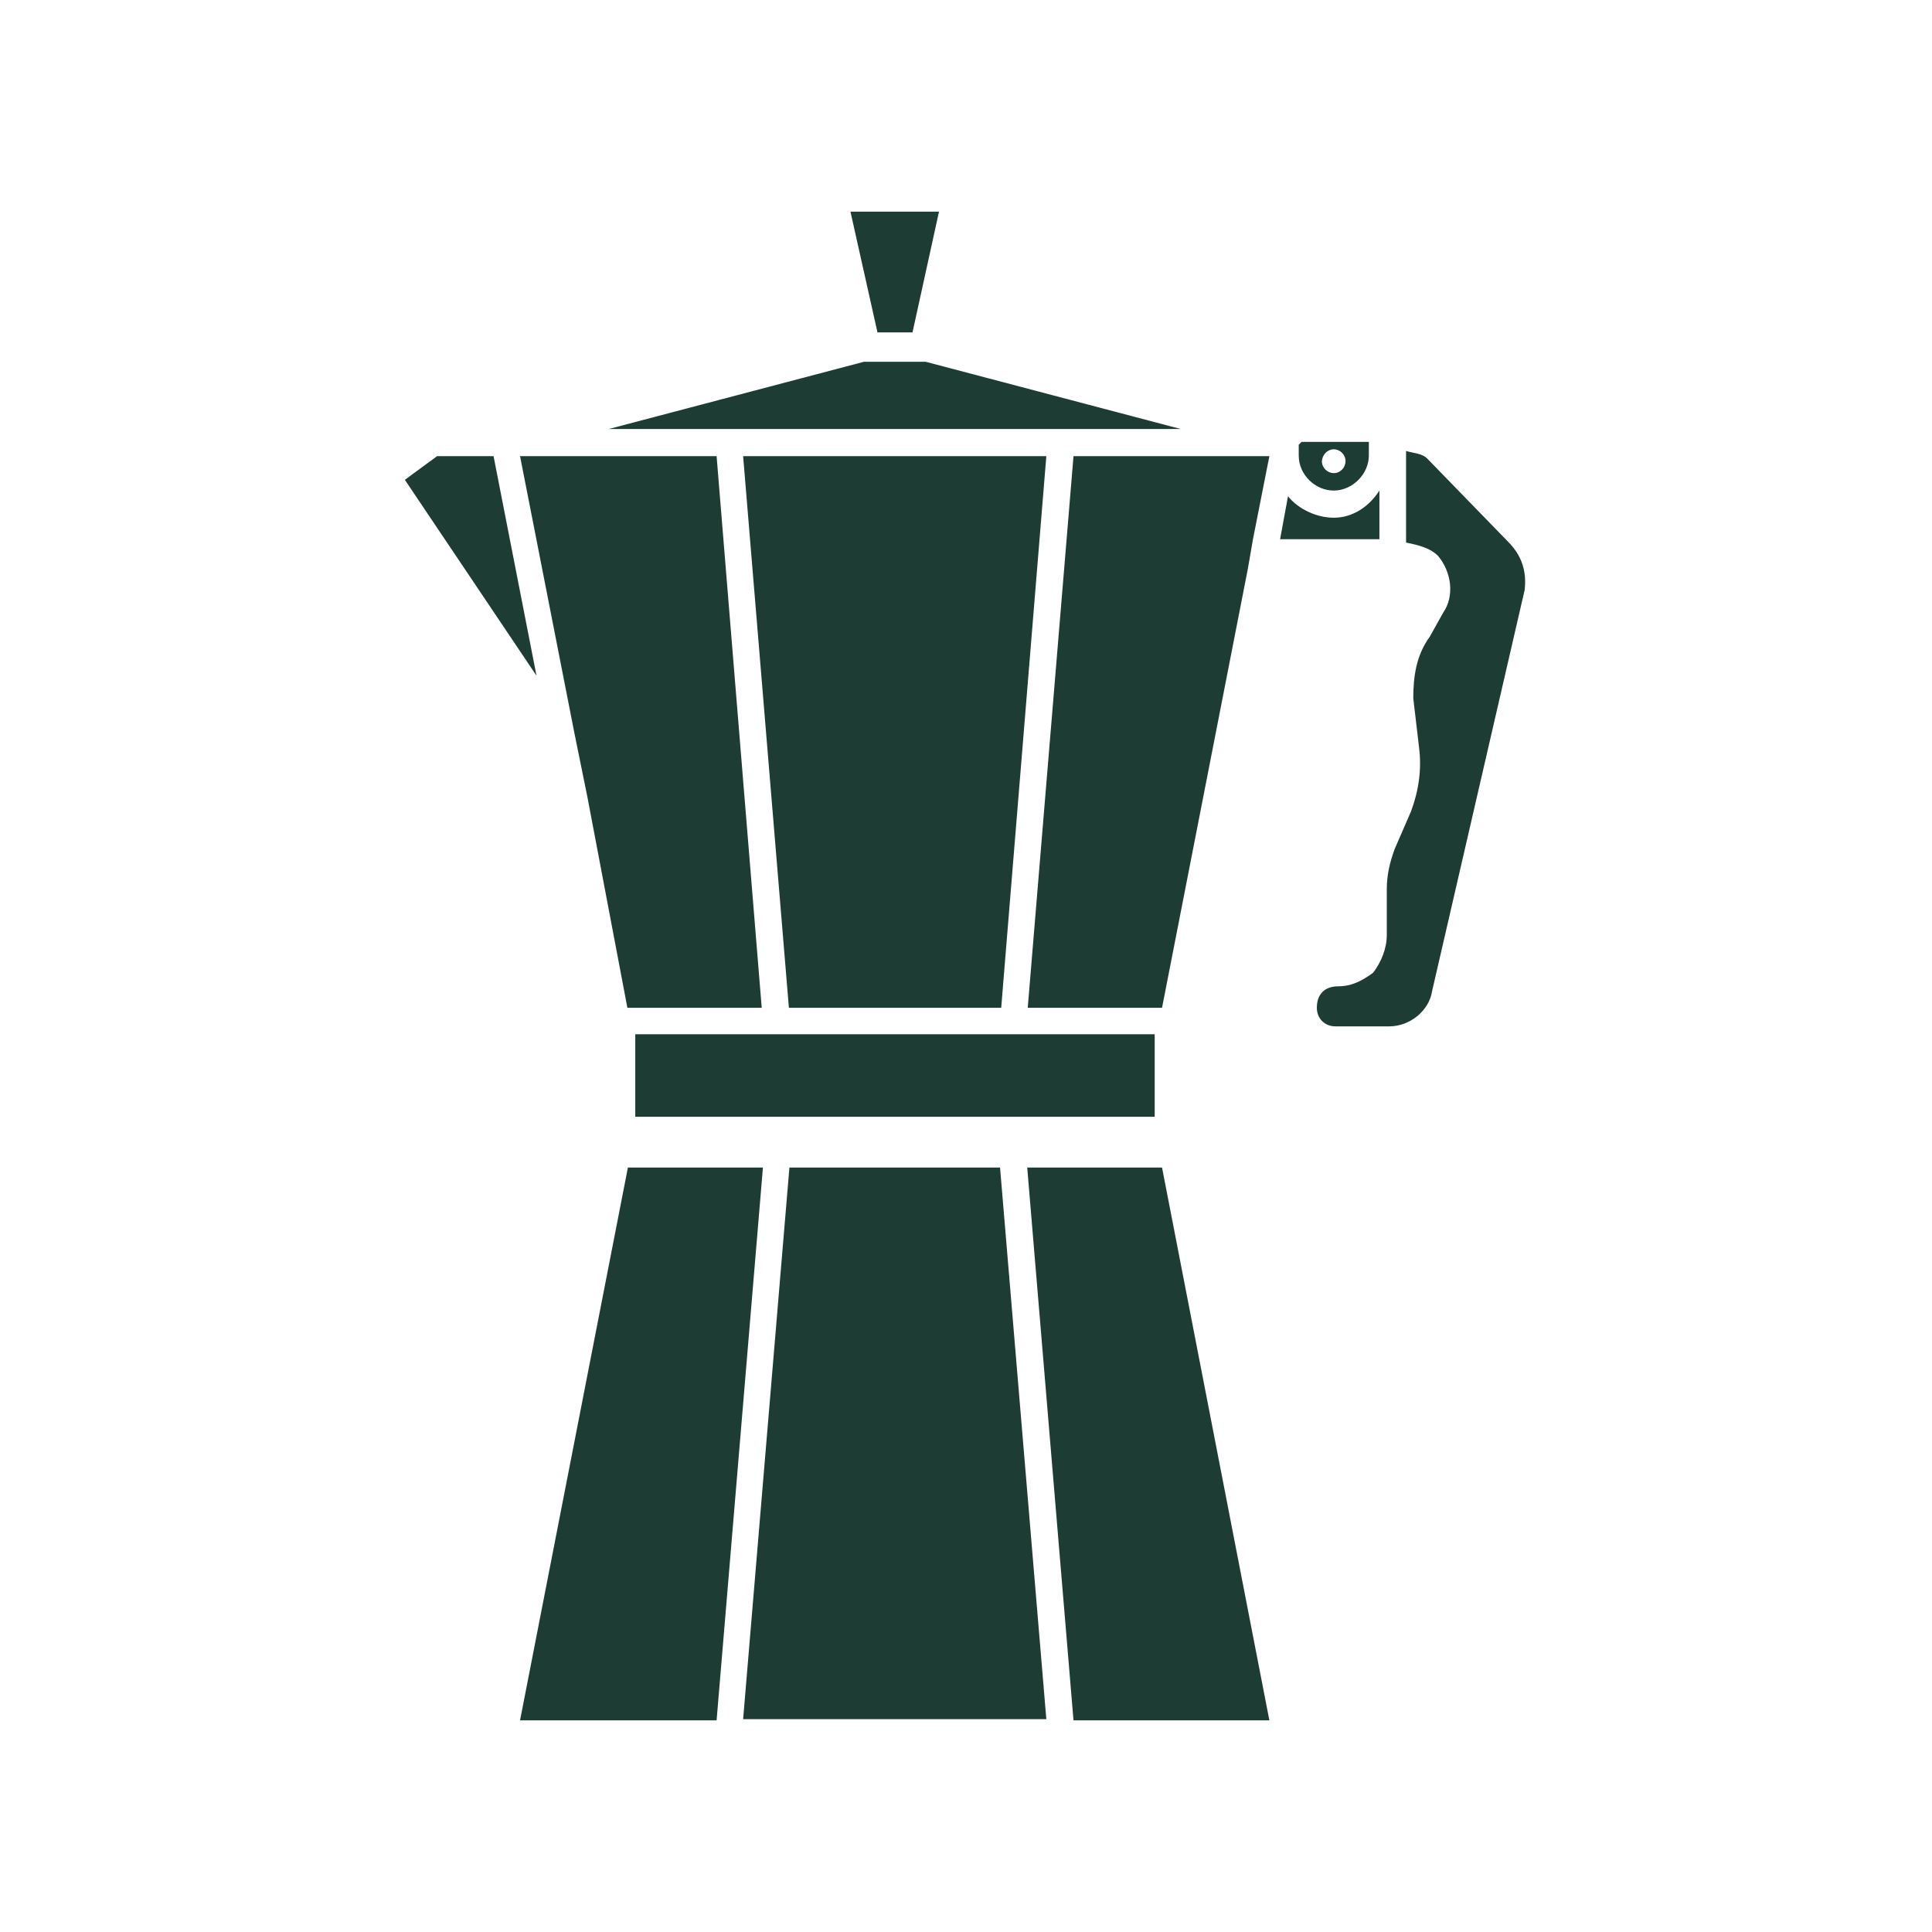
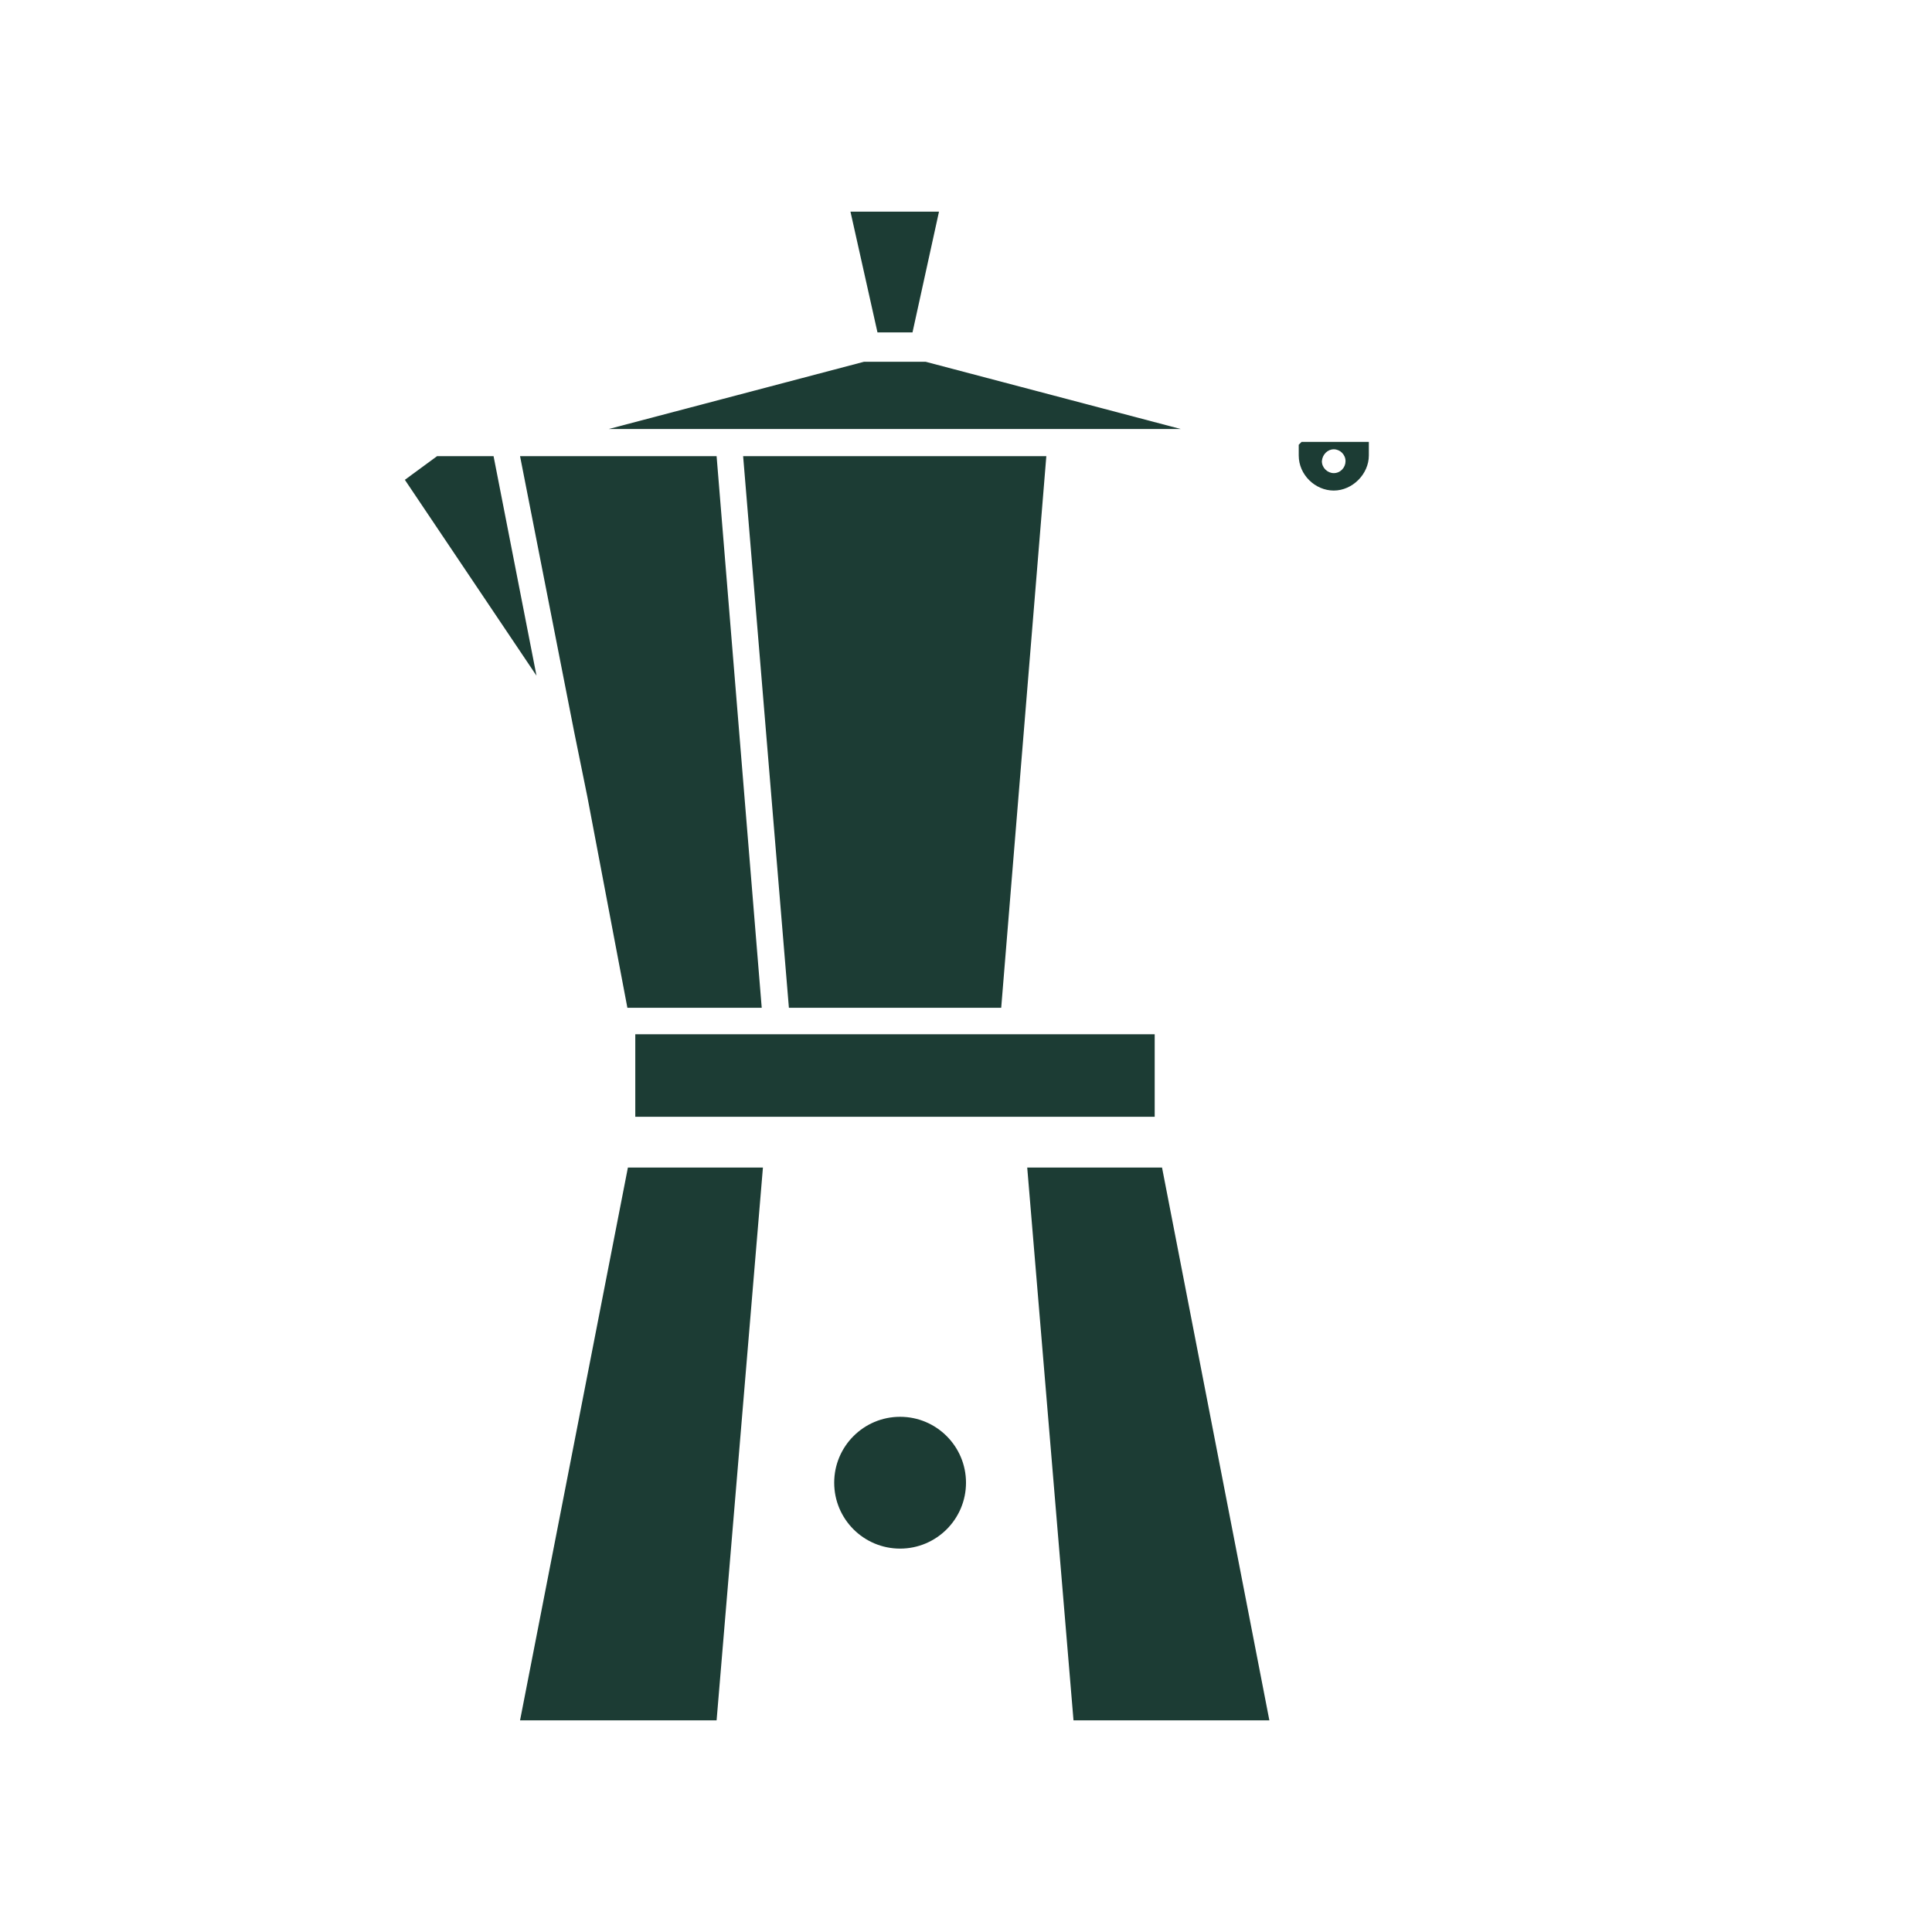
<svg xmlns="http://www.w3.org/2000/svg" width="60" zoomAndPan="magnify" viewBox="0 0 45 45" height="60" preserveAspectRatio="xMidYMid meet" version="1.0">
  <defs>
    <clipPath id="2942a5181c">
      <path d="M 19 4.898 L 22 4.898 L 22 8 L 19 8 Z M 19 4.898 " clip-rule="nonzero" />
    </clipPath>
    <clipPath id="7fb7593ac5">
      <path d="M 23 27 L 30 27 L 30 40.148 L 23 40.148 Z M 23 27 " clip-rule="nonzero" />
    </clipPath>
    <clipPath id="b1c729e1a1">
      <path d="M 9.43 10 L 13 10 L 13 16 L 9.43 16 Z M 9.43 10 " clip-rule="nonzero" />
    </clipPath>
    <clipPath id="b36e9c2b97">
      <path d="M 30 10 L 35.68 10 L 35.68 24 L 30 24 Z M 30 10 " clip-rule="nonzero" />
    </clipPath>
    <clipPath id="bebdc1f9f5">
      <path d="M 17 27 L 25 27 L 25 40.148 L 17 40.148 Z M 17 27 " clip-rule="nonzero" />
    </clipPath>
    <clipPath id="96b6e0a820">
      <path d="M 12 27 L 18 27 L 18 40.148 L 12 40.148 Z M 12 27 " clip-rule="nonzero" />
    </clipPath>
    <clipPath id="cef796afc7">
      <path d="M 19.43 33 L 22.5 33 L 22.5 36.07 L 19.43 36.07 Z M 19.43 33 " clip-rule="nonzero" />
    </clipPath>
    <clipPath id="139ff879f7">
      <path d="M 20.965 33 C 20.117 33 19.43 33.688 19.43 34.535 C 19.43 35.383 20.117 36.07 20.965 36.07 C 21.812 36.07 22.5 35.383 22.5 34.535 C 22.5 33.688 21.812 33 20.965 33 Z M 20.965 33 " clip-rule="nonzero" />
    </clipPath>
  </defs>
  <path fill="#1c3c34" d="M 17.309 10.625 L 18.375 23.473 L 23.32 23.473 L 24.371 10.625 Z M 17.309 10.625 " fill-opacity="1" fill-rule="nonzero" />
  <path fill="#1c3c34" d="M 14.797 24.09 L 26.895 24.09 L 26.895 26.012 L 14.797 26.012 Z M 14.797 24.09 " fill-opacity="1" fill-rule="nonzero" />
  <path fill="#1c3c34" d="M 31.066 11.426 C 31.5 11.426 31.883 11.043 31.883 10.609 L 31.883 10.293 L 30.316 10.293 C 30.25 10.359 30.25 10.359 30.25 10.359 L 30.25 10.609 C 30.25 11.059 30.633 11.426 31.066 11.426 Z M 31.066 10.465 C 31.211 10.465 31.34 10.586 31.34 10.742 C 31.34 10.887 31.223 11.02 31.066 11.02 C 30.922 11.02 30.789 10.898 30.789 10.742 C 30.801 10.586 30.922 10.465 31.066 10.465 Z M 31.066 10.465 " fill-opacity="1" fill-rule="nonzero" />
  <path fill="#1c3c34" d="M 13.68 18.555 L 14.613 23.473 L 17.742 23.473 L 16.691 10.625 L 12.113 10.625 L 13.375 17.055 Z M 13.68 18.555 " fill-opacity="1" fill-rule="nonzero" />
  <g clip-path="url(#2942a5181c)">
    <path fill="#1c3c34" d="M 21.254 7.742 L 21.871 4.93 L 19.809 4.93 L 20.438 7.742 Z M 21.254 7.742 " fill-opacity="1" fill-rule="nonzero" />
  </g>
  <path fill="#1c3c34" d="M 21.559 8.426 L 20.125 8.426 L 14.18 9.992 L 27.5 9.992 Z M 21.559 8.426 " fill-opacity="1" fill-rule="nonzero" />
  <g clip-path="url(#7fb7593ac5)">
    <path fill="#1c3c34" d="M 23.926 27.195 L 25.004 40.07 L 29.566 40.07 L 27.066 27.195 Z M 23.926 27.195 " fill-opacity="1" fill-rule="nonzero" />
  </g>
  <g clip-path="url(#b1c729e1a1)">
    <path fill="#1c3c34" d="M 11.496 10.625 L 10.18 10.625 L 9.43 11.176 L 12.496 15.738 Z M 11.496 10.625 " fill-opacity="1" fill-rule="nonzero" />
  </g>
  <g clip-path="url(#b36e9c2b97)">
-     <path fill="#1c3c34" d="M 35.129 12.621 L 33.25 10.688 C 33.129 10.559 32.934 10.559 32.75 10.504 L 32.75 12.637 C 33.066 12.703 33.316 12.766 33.5 12.953 C 33.812 13.332 33.879 13.887 33.617 14.266 L 33.301 14.832 C 32.984 15.266 32.918 15.766 32.918 16.266 L 33.051 17.398 C 33.117 17.898 33.051 18.395 32.867 18.895 L 32.484 19.777 C 32.367 20.094 32.301 20.395 32.301 20.711 L 32.301 21.777 C 32.301 22.094 32.172 22.406 31.984 22.656 C 31.734 22.84 31.488 22.973 31.172 22.973 C 30.855 22.973 30.672 23.156 30.672 23.473 C 30.672 23.723 30.855 23.906 31.105 23.906 L 32.355 23.906 C 32.855 23.906 33.289 23.527 33.355 23.09 L 35.512 13.742 C 35.562 13.305 35.445 12.938 35.129 12.621 Z M 35.129 12.621 " fill-opacity="1" fill-rule="nonzero" />
-   </g>
-   <path fill="#1c3c34" d="M 28.25 10.625 L 25.004 10.625 L 23.938 23.473 L 27.066 23.473 L 29.066 13.242 L 29.184 12.559 L 29.566 10.625 Z M 28.25 10.625 " fill-opacity="1" fill-rule="nonzero" />
-   <path fill="#1c3c34" d="M 32.129 11.426 C 31.883 11.809 31.5 12.059 31.066 12.059 C 30.684 12.059 30.25 11.871 30 11.559 L 29.816 12.559 L 32.129 12.559 Z M 32.129 11.426 " fill-opacity="1" fill-rule="nonzero" />
+     </g>
  <g clip-path="url(#bebdc1f9f5)">
-     <path fill="#1c3c34" d="M 18.387 27.195 L 17.309 40.043 L 24.371 40.043 L 23.293 27.195 Z M 18.387 27.195 " fill-opacity="1" fill-rule="nonzero" />
-   </g>
+     </g>
  <g clip-path="url(#96b6e0a820)">
    <path fill="#1c3c34" d="M 14.625 27.195 L 12.113 40.07 L 16.691 40.07 L 17.77 27.195 Z M 14.625 27.195 " fill-opacity="1" fill-rule="nonzero" />
  </g>
  <g clip-path="url(#cef796afc7)">
    <g clip-path="url(#139ff879f7)">
      <path fill="#1c3c34" d="M 19.43 33 L 22.5 33 L 22.5 36.07 L 19.43 36.07 Z M 19.43 33 " fill-opacity="1" fill-rule="nonzero" />
    </g>
  </g>
</svg>